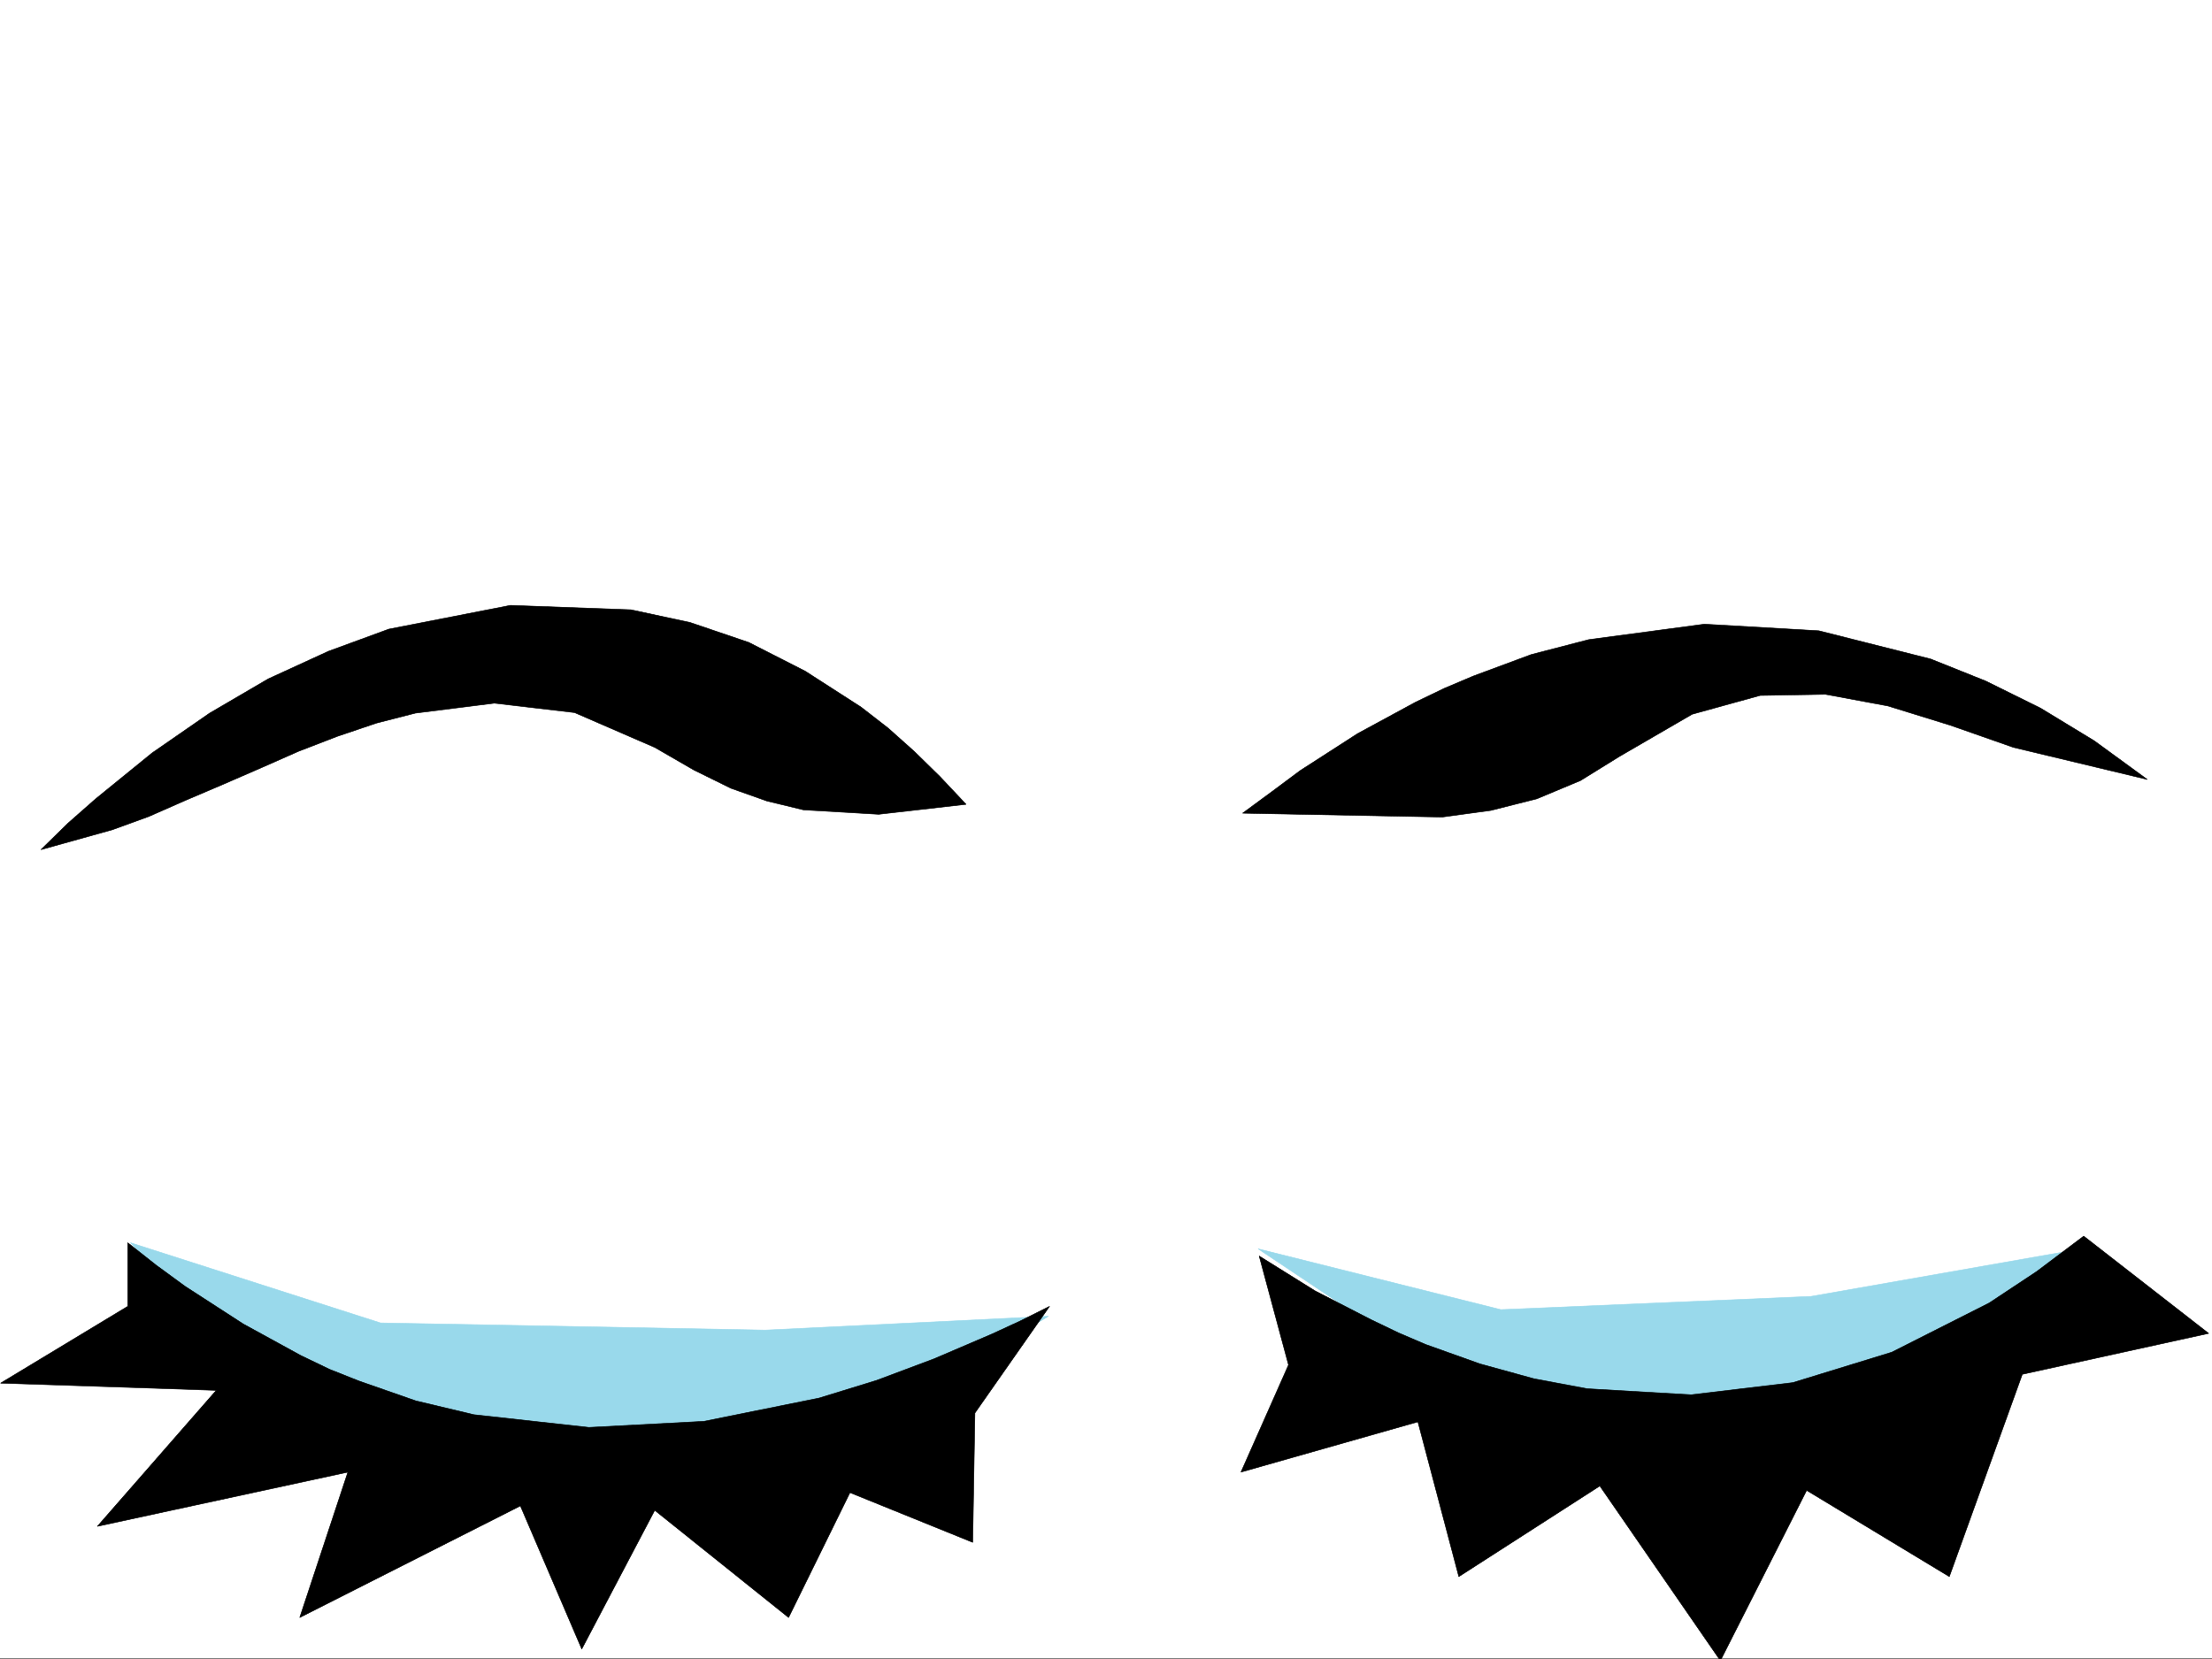
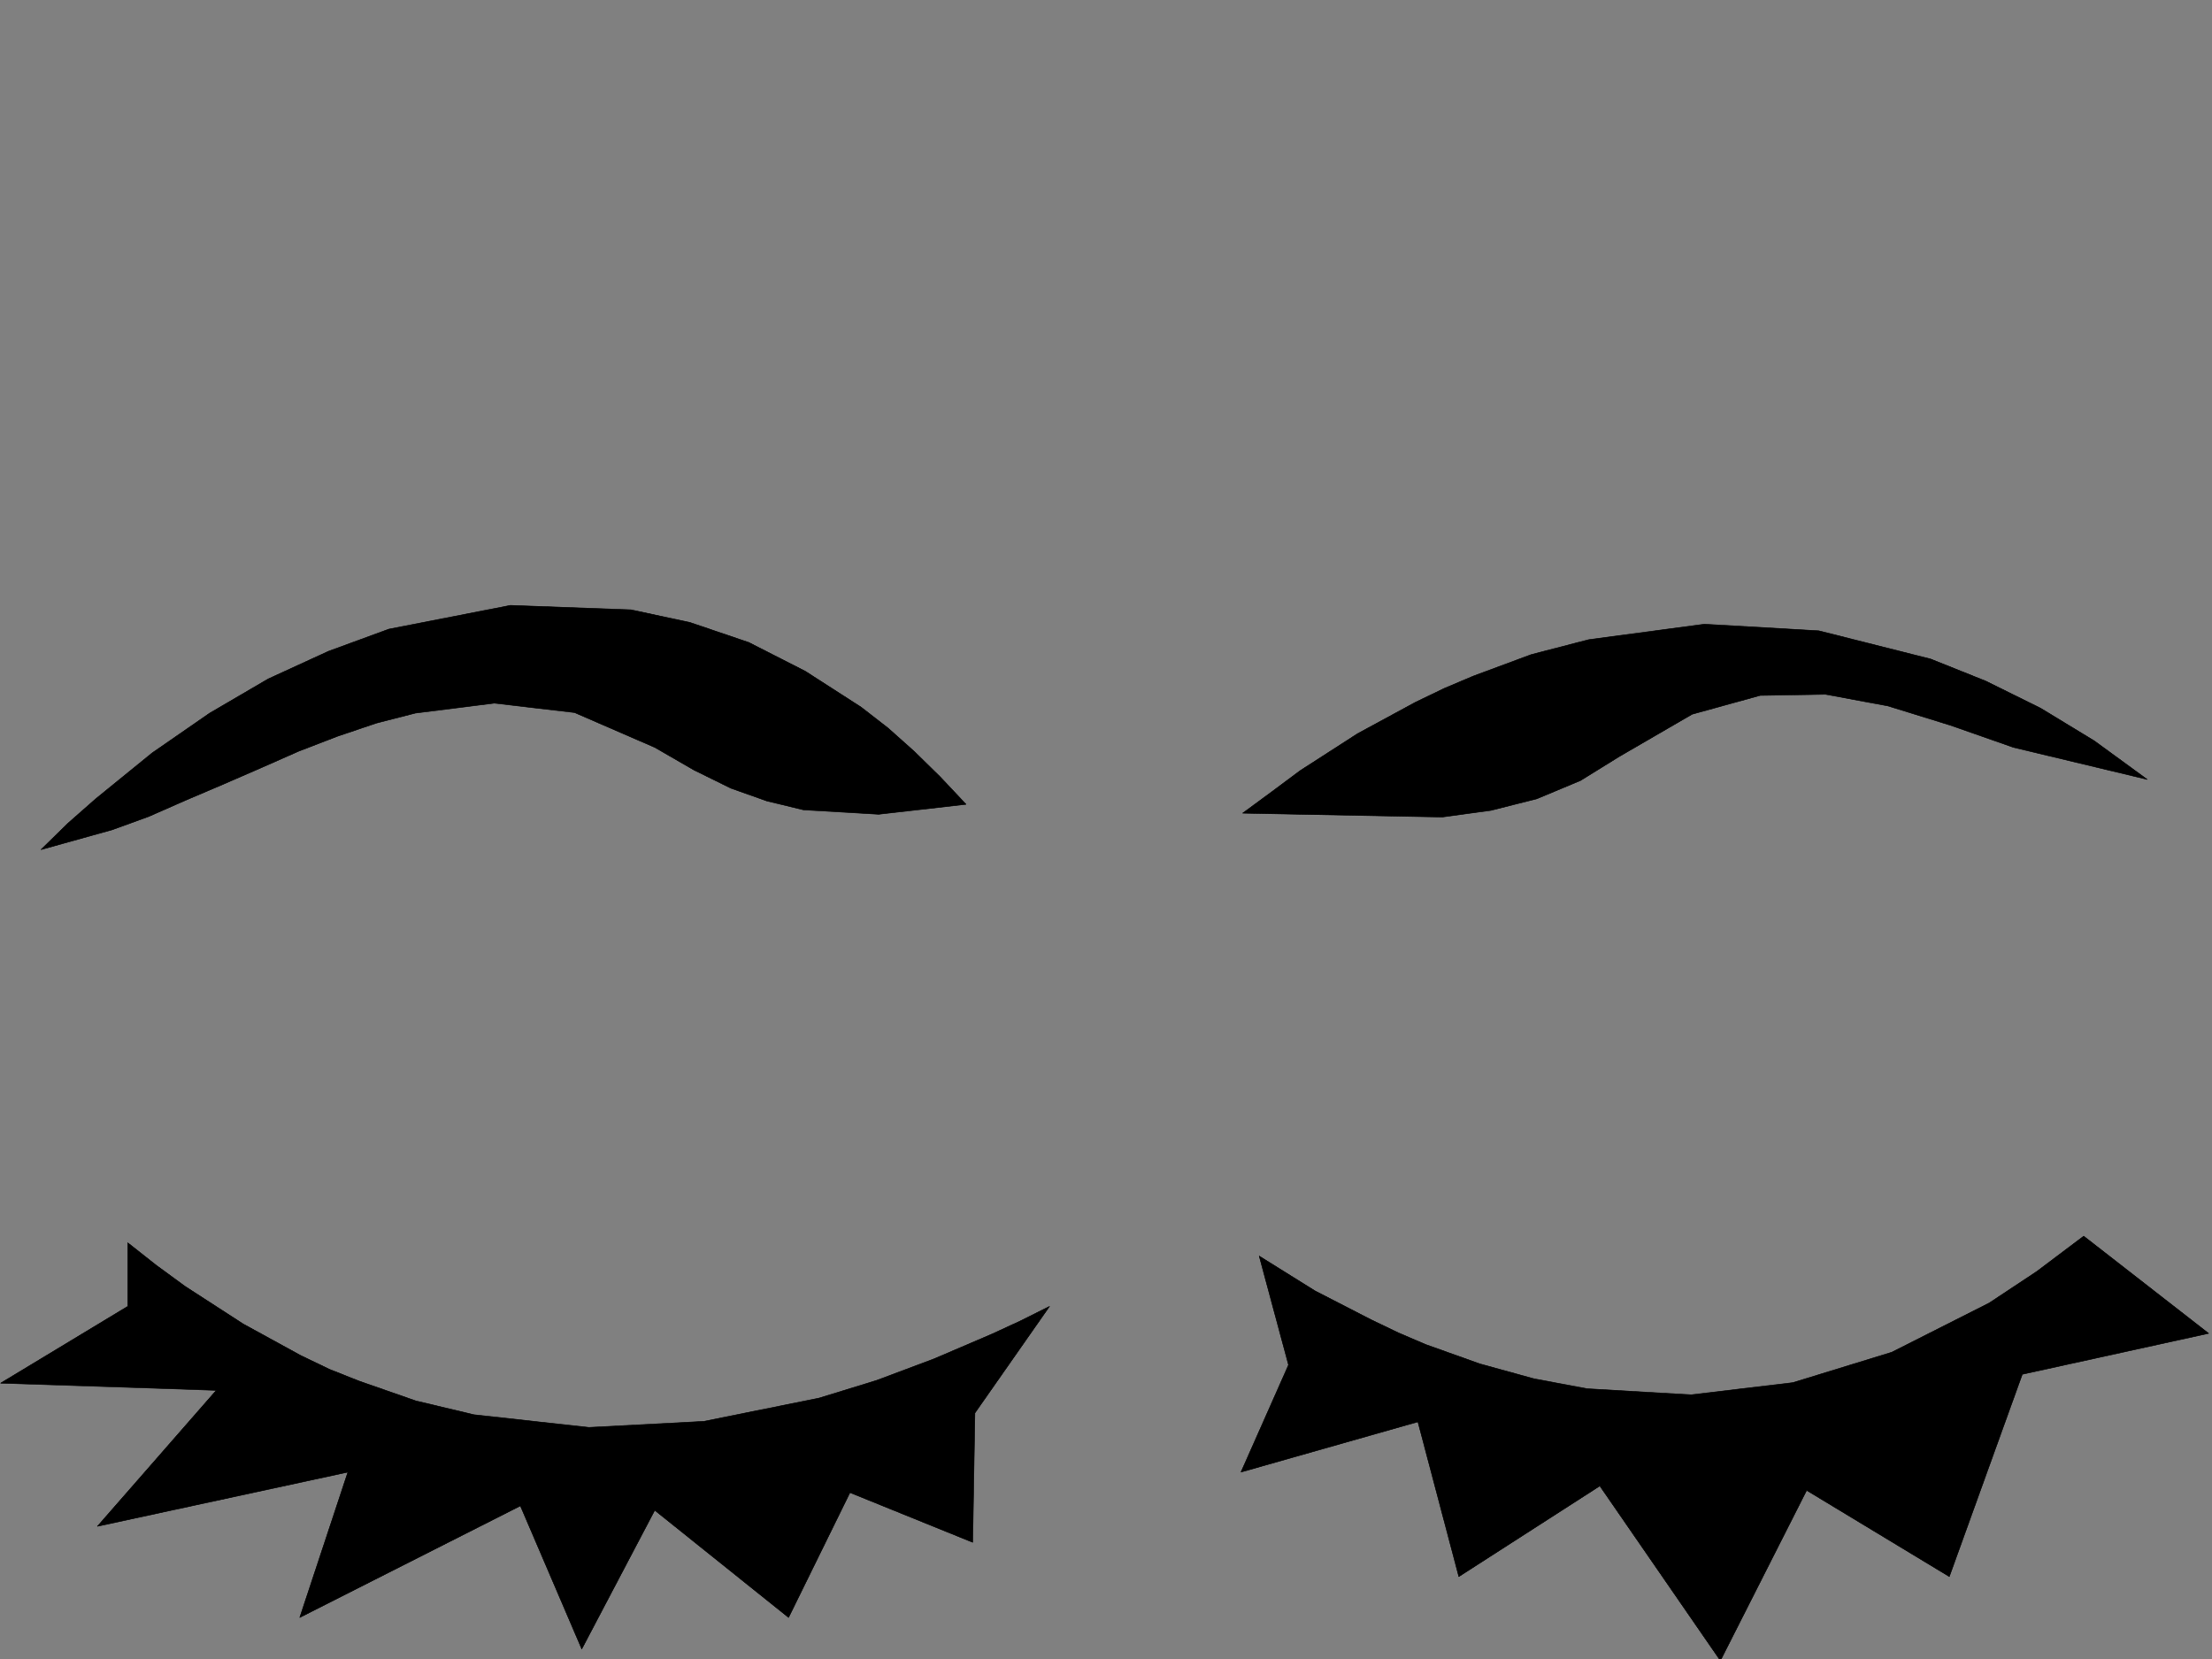
<svg xmlns="http://www.w3.org/2000/svg" width="2997.016" height="2248.25">
  <rect width="100%" height="100%" fill="#808080" stroke="none" />
  <defs>
    <clipPath id="a">
-       <path d="M0 0h2997v2244.137H0Zm0 0" />
-     </clipPath>
+       </clipPath>
    <clipPath id="b">
      <path d="M1681 1672h1312v574.09H1681Zm0 0" />
    </clipPath>
    <clipPath id="c">
      <path d="M1680 1672h1314v574.09H1680Zm0 0" />
    </clipPath>
  </defs>
-   <path fill="#fff" d="M0 2246.297h2997.016V0H0Zm0 0" />
  <g clip-path="url(#a)" transform="translate(0 2.16)">
    <path fill="#fff" fill-rule="evenodd" stroke="#fff" stroke-linecap="square" stroke-linejoin="bevel" stroke-miterlimit="10" stroke-width=".743" d="M.742 2244.137h2995.531V-2.16H.743Zm0 0" />
  </g>
-   <path fill="#99d9eb" fill-rule="evenodd" stroke="#99d9eb" stroke-linecap="square" stroke-linejoin="bevel" stroke-miterlimit="10" stroke-width=".743" d="m1704.566 1692.012 328.907 82.386 420.324-17.949 366.406-64.437-220.289 164.808-265.254 73.39h-273.465zm-1527.757-8.25 338.687 108.62 521.477 9.74 383.609-18.731-338.644 201.48-411.372-8.992-319.918-101.113zm0 0" />
  <path fill-rule="evenodd" stroke="#000" stroke-linecap="square" stroke-linejoin="bevel" stroke-miterlimit="10" stroke-width=".743" d="m55.445 1151.223 96.653-26.942 49.46-17.984 49.426-21.742 50.946-21.7 51.73-22.484 50.945-22.48 52.434-20.215 53.215-17.985 52.434-13.453L669.82 952.75l108.66 12.746 108.622 47.156 53.214 30.73 50.204 24.712 48.68 17.246 49.46 11.96 101.895 5.985 118.394-13.488-35.226-37.422-35.192-34.484-35.23-31.438-36.715-28.465-75.656-48.68-76.442-38.94-79.41-26.981-80.195-17.242-163.32-5.985-164.848 32.219-81.64 29.953-81.68 37.457-79.41 46.45-77.926 53.921-76.442 62.168-37.457 32.961zm2853.907-95.133-181.305-43.438-85.434-29.953-84.652-26.195-84.691-15.758-88.403 1.524-92.16 25.457-98.14 56.93-53.215 32.96-59.16 24.711-62.208 15.719-65.921 8.992-270.497-5.238 39.727-29.211 38.2-28.465 77.929-50.203 78.668-42.656 38.941-18.73 38.985-16.5 78.668-29.208 77.93-20.215 156.593-20.957 155.07 8.953 151.356 38.2 74.957 29.992 74.172 36.676 72.648 44.18zM173.094 1683.762l38.945 30.734 38.945 28.465 78.668 50.906 77.926 42.7 38.985 18.73 39.683 15.754 77.184 26.941 78.672 18.73 155.851 17.243 155.852-8.25 155.851-31.477 77.93-23.969 77.887-29.207 78.707-33.703 38.945-17.988 38.941-19.469-101.152 144.59-2.969 175.246-166.332-67.406-83.168 169.262-181.343-145.297-98.883 187.996-83.168-193.977-298.957 151.278 65.18-196.985-339.391 73.43 161.094-184.277-292.235-9.739 172.352-104.12Zm0 0" />
  <g clip-path="url(#b)" transform="translate(0 2.16)">
    <path fill-rule="evenodd" d="m1706.05 1699.59 75.657 47.191 75.7 38.946 37.456 17.984 36.715 15.719 73.43 26.238 73.43 20.215 71.906 13.488 140.879 8.211 137.863-16.46 134.113-41.212 131.887-66.668 64.398-42.656 63.692-47.938 169.344 131.809-252.508 55.441-98.887 274.133-193.309-116.87-116.87 230.726-163.36-236.711-191.043 122.855-55.441-209.734-239.762 68.152 64.437-145.297zm0 0" />
  </g>
  <g clip-path="url(#c)" transform="translate(0 2.16)">
    <path fill="none" stroke="#000" stroke-linecap="square" stroke-linejoin="bevel" stroke-miterlimit="10" stroke-width=".743" d="m1706.05 1699.59 75.657 47.191 75.7 38.946 37.456 17.984 36.715 15.719 73.43 26.238 73.43 20.215 71.906 13.488 140.879 8.211 137.863-16.46 134.113-41.212 131.887-66.668 64.398-42.656 63.692-47.938 169.344 131.809-252.508 55.441-98.887 274.133-193.309-116.87-116.87 230.726-163.36-236.711-191.043 122.855-55.441-209.734-239.762 68.152 64.437-145.297Zm0 0" />
  </g>
</svg>